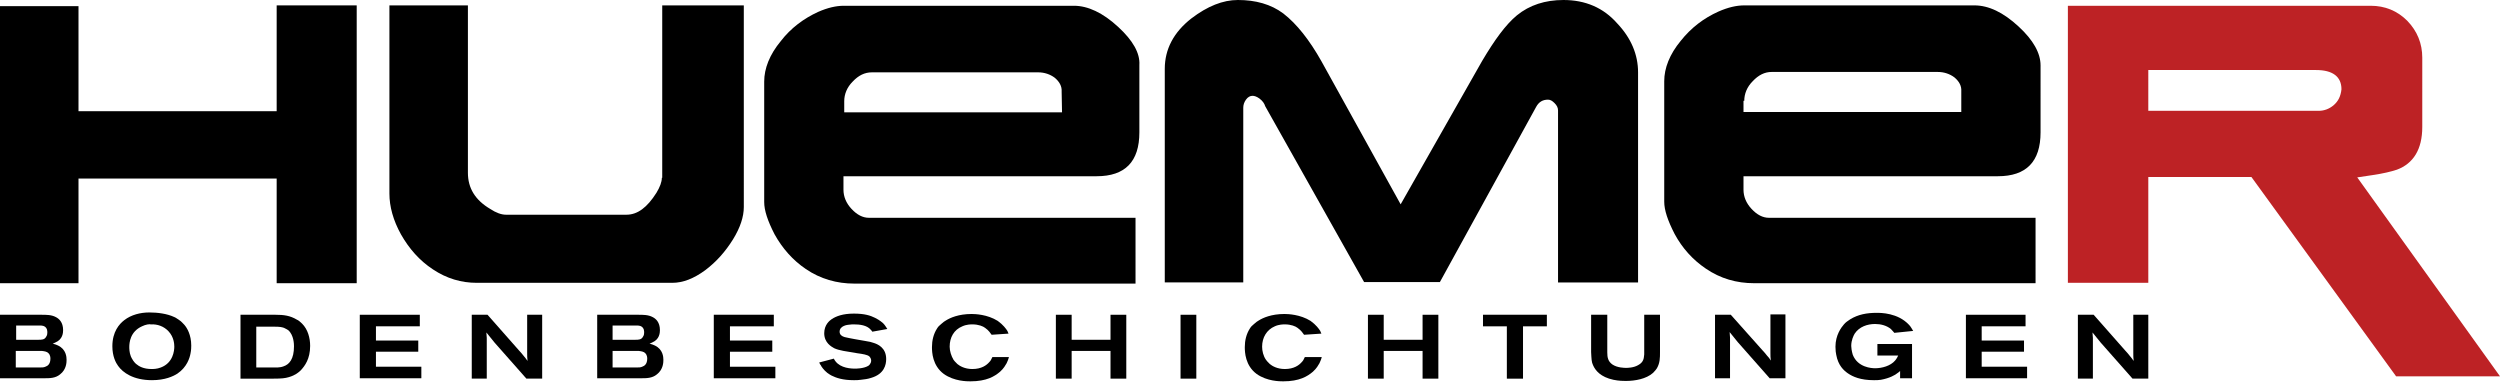
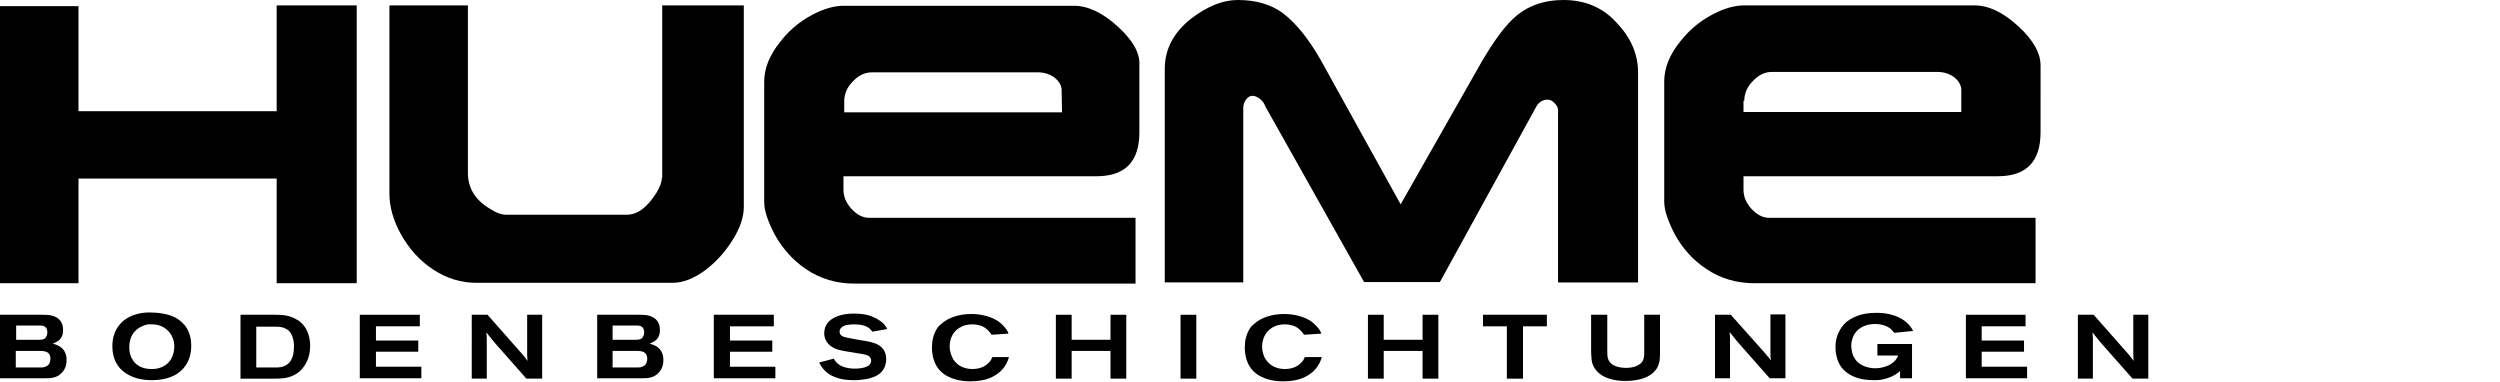
<svg xmlns="http://www.w3.org/2000/svg" version="1.1" id="Ebene_1" x="0px" y="0px" viewBox="0 0 649.7 99.2" style="enable-background:new 0 0 649.7 99.2;" xml:space="preserve">
  <style type="text/css">
	.st0{fill:#BD2225;}
</style>
  <g>
    <g>
      <polygon points="71.9,28.9 20.4,28.9 20.4,1.6 0,1.6 0,73.6 20.4,73.6 20.4,46.4 71.9,46.4 71.9,73.6 92.7,73.6 92.7,1.4     71.9,1.4   " />
      <path d="M172,46.2c0,1.1-0.5,2.4-1.4,3.9c-2.4,3.8-4.9,5.7-7.8,5.7h-31.3c-1.2,0-2.6-0.5-4.1-1.5c-3.9-2.3-5.8-5.4-5.8-9.4V1.4    h-20.4v48.9c0,3.4,1,7,3,10.6c2.1,3.7,4.8,6.8,8.3,9.1c3.6,2.4,7.4,3.5,11.4,3.5h50.8c2.8,0,5.6-1.1,8.6-3.3    c2.9-2.2,5.2-4.8,7.2-8c1.9-3.1,2.8-5.9,2.8-8.4V1.4h-21.2v44.8H172z" />
      <path d="M290.6,7c-4-3.7-7.9-5.5-11.5-5.5h-59.8c-2,0-4.2,0.5-6.7,1.6c-3.7,1.7-7.1,4.2-9.7,7.6c-2.9,3.5-4.3,7.1-4.3,10.5v31.3    c0,2.2,0.9,4.9,2.7,8.4c2,3.6,4.7,6.7,8.1,9c3.8,2.6,8.1,3.8,12.6,3.8h73.1V56.6h-69.3c-1.6,0-3.1-0.8-4.5-2.3    c-1.4-1.5-2.1-3.2-2.1-5v-3.5H285c7.4,0,11.1-3.8,11.1-11.4V16.9C296.3,13.8,294.4,10.5,290.6,7 M276,29.2h-56.6v-2.9    c0-1.8,0.7-3.6,2.2-5.1c1.5-1.6,3.1-2.4,5-2.4h43.2c1.6,0,3.1,0.5,4.3,1.4c1.2,1,1.9,2.2,1.8,3.6L276,29.2L276,29.2z" />
      <path d="M406.3,0c-4.7,0-8.8,1.3-12.1,4c-2.9,2.4-5.8,6.4-9,11.8l-21.2,37.3l-20.6-37.2c-3.1-5.5-6.4-9.7-9.9-12.4    c-3.2-2.4-7.2-3.5-11.8-3.5c-3.9,0-7.9,1.6-12.1,4.8c-4.6,3.6-6.9,8-6.9,13.1v55.5h20.4V28c0-0.7,0.2-1.4,0.7-2.1s1.1-1,1.7-1    c0.5,0,1.1,0.2,1.8,0.7c0.8,0.6,1.3,1.3,1.5,2l25.7,45.7h19.7l25-45.5c0.7-1.3,1.7-1.9,3.1-1.9c0.6,0,1.1,0.3,1.7,0.9    c0.6,0.6,0.9,1.2,0.9,1.9v44.7h20.8V18.8c0-4.6-1.8-8.9-5.4-12.7C416.7,2,412,0,406.3,0" />
      <path d="M519.2,45.8c7.4,0,11.1-3.8,11.1-11.4V17c0-3.2-1.9-6.6-5.7-10.1c-4-3.7-7.8-5.5-11.5-5.5h-59.8c-2,0-4.2,0.5-6.7,1.6    c-3.8,1.7-7.1,4.2-9.8,7.6c-2.9,3.5-4.3,7.1-4.3,10.5v31.3c0,2.2,0.9,4.9,2.7,8.4c2,3.7,4.7,6.7,8.1,9c3.8,2.6,8,3.8,12.6,3.8    h73.1V56.6h-69.3c-1.6,0-3.1-0.8-4.5-2.3s-2.1-3.2-2.1-5v-3.5h66.1V45.8z M453.3,26.2c0-1.8,0.7-3.6,2.2-5.1    c1.5-1.6,3.1-2.4,4.9-2.4h43.2c1.6,0,3.1,0.5,4.3,1.4c1.2,1,1.9,2.2,1.8,3.6v5.4h-56.6v-2.9H453.3z" />
-       <path class="st0" d="M612.6,46.1c1.4-0.2,2.7-0.4,4-0.6c2.7-0.4,4.8-0.9,6.3-1.4c4.3-1.6,6.6-5.3,6.6-11.1V15    c0-3.7-1.3-6.9-3.9-9.6c-2.6-2.6-5.8-3.9-9.5-3.9h-57.8h-20.9v16.7v10.5v24.6v20.2h20.9V53.3V46h26.8l37.6,51.8h27L612.6,46.1z     M606.4,27.4c-1.1,0.9-2.4,1.4-3.8,1.4h-44.3V18.2h43.6c4.3,0,6.6,1.7,6.6,5C608.3,25,607.7,26.3,606.4,27.4" />
    </g>
    <g>
      <path d="M10.8,81.8c1.2,0,2.6,0,3.7,0.6c0.8,0.4,1.9,1.3,1.9,3.4c0,0.7-0.1,2.4-2,3.2c-0.2,0.1-0.4,0.2-0.7,0.3    c0.7,0.2,1,0.3,1.4,0.5c2.1,1,2.2,3,2.2,3.7c0,0.6,0,2.5-1.7,3.8c-1.2,1-2.7,1-4.1,1H0V81.8H10.8z M4.1,88.3h5.9    c0.8,0,1.6,0,2-0.8c0.3-0.4,0.3-0.9,0.3-1.1c0-0.1,0-0.5-0.1-0.8c-0.4-1.1-1.6-1-1.8-1H4.2v3.7H4.1z M4.1,95.5h6.3    c0.5,0,1,0,1.4-0.2c0.6-0.2,1.3-0.7,1.3-2.1c0-0.2,0-0.9-0.5-1.4c-0.5-0.5-1.1-0.5-1.7-0.6H4.1C4.1,91.1,4.1,95.5,4.1,95.5z" />
      <path d="M45.3,82.4c0.3,0.1,0.7,0.4,1.3,0.8c0.5,0.3,0.9,0.8,1.3,1.2c0.7,0.8,1.8,2.6,1.8,5.4c0,0.3,0,1.2-0.2,2.1    c-0.2,1.1-0.9,3.5-3.4,5.2c-1.1,0.7-3.2,1.7-6.6,1.7c-4.9,0-7.6-2-8.8-3.7c-0.6-0.8-1.5-2.5-1.5-5.1c0-3.8,1.8-5.8,3.1-6.8    c1.8-1.4,4.2-2,6.5-2C40.9,81.2,43.4,81.5,45.3,82.4z M36.9,84.8c-3.1,1.4-3.3,4.3-3.3,5.4c0,0.3,0,1.4,0.4,2.4    c0.1,0.3,0.3,0.6,0.6,1.1c0.1,0.1,0.4,0.6,0.8,0.9c0.7,0.6,1.9,1.3,4,1.3c0.4,0,1.4,0,2.4-0.4c3.2-1.2,3.5-4.4,3.5-5.4    c0-0.7-0.1-2.5-1.5-4c-1.2-1.3-2.9-1.9-4.6-1.8C38.9,84.2,37.9,84.3,36.9,84.8z" />
      <path d="M71.6,81.8c2.1,0,3.8,0.2,5.6,1.3c0.3,0.1,0.8,0.5,1.3,1c1.5,1.5,2.1,3.7,2.1,5.8c0,3.4-1.4,5.2-2.4,6.3    c-0.5,0.5-1.4,1.3-3.1,1.8c-1,0.3-1.9,0.4-4,0.4h-8.6V81.8H71.6z M66.6,95.5h4.6c0.2,0,1.5,0.1,2.5-0.3c1.5-0.5,2.7-1.9,2.7-5.2    c0-0.4,0-2.9-1.5-4.2c-0.2-0.1-0.6-0.4-1.1-0.6c-0.6-0.2-1.1-0.3-2.4-0.3h-4.8V95.5z" />
      <path d="M109.1,81.8v3H97.7v3.7h11v2.9h-11v3.9h11.8v3h-16V81.8H109.1z" />
      <path d="M126.7,81.8l8.2,9.3c0.4,0.4,0.8,0.9,1.2,1.4c0.3,0.4,0.7,0.8,1,1.3c-0.1-0.7-0.1-1.4-0.1-2.1c0-0.4,0-0.9,0-1.3v-8.6h3.9    v16.6h-4.1l-8.3-9.4c-0.7-0.9-1.4-1.7-2.1-2.6c0,0.5,0.1,1,0.1,1.4c0,0.5,0,0.9,0,1.4v9.2h-3.9V81.8H126.7z" />
      <path d="M165.9,81.8c1.2,0,2.6,0,3.7,0.6c0.8,0.4,1.9,1.3,1.9,3.4c0,0.7-0.1,2.4-2,3.2c-0.2,0.1-0.4,0.2-0.7,0.3    c0.7,0.2,1,0.3,1.4,0.5c2.1,1,2.2,3,2.2,3.7c0,0.6,0,2.5-1.7,3.8c-1.2,1-2.7,1-4.1,1h-11.4V81.8H165.9z M159.2,88.3h5.9    c0.8,0,1.6,0,2-0.8c0.3-0.4,0.3-0.9,0.3-1.1c0-0.1,0-0.5-0.1-0.8c-0.4-1.1-1.6-1-1.8-1h-6.3v3.7H159.2z M159.2,95.5h6.3    c0.5,0,1,0,1.4-0.2c0.6-0.2,1.3-0.7,1.3-2.1c0-0.2,0-0.9-0.5-1.4c-0.5-0.5-1.1-0.5-1.7-0.6h-6.8L159.2,95.5L159.2,95.5z" />
      <path d="M201.1,81.8v3h-11.4v3.7h11v2.9h-11v3.9h11.8v3h-16V81.8H201.1z" />
      <path d="M226.7,86.2c-0.2-0.3-0.3-0.4-0.4-0.5c-1-1.2-2.9-1.4-4.4-1.4c-0.3,0-0.7,0-1.4,0.1c-0.1,0-2.3,0.2-2.3,1.8    c0,0.8,0.6,1.2,1.3,1.4c1.2,0.3,4.1,0.8,5.3,1c1.2,0.2,1.7,0.3,2.2,0.5c1,0.3,3.3,1.2,3.3,4.2c0,1.5-0.5,3.9-3.9,4.9    c-0.9,0.3-1.8,0.4-2.7,0.5c-0.6,0.1-1.2,0.1-1.8,0.1c-2.9,0-4.6-0.6-5.8-1.2c-0.2-0.1-0.7-0.4-1.1-0.7c-0.9-0.7-1.6-1.7-1.7-2    c-0.2-0.2-0.3-0.5-0.4-0.7l3.8-1c1,2.1,3.5,2.6,5.5,2.6c0.2,0,2.2,0,3.4-0.7c0.2-0.1,0.8-0.6,0.8-1.4c0-0.4-0.2-0.8-0.5-1.1    c-0.5-0.4-1.6-0.6-3.1-0.8c-3-0.5-4.7-0.7-6-1.3c-0.7-0.4-2.6-1.4-2.6-3.9c0-2.2,1.4-3.3,2-3.7c1.1-0.7,2.8-1.4,5.7-1.4    c2.8,0,4.3,0.5,5.5,1.1c0.4,0.2,1.2,0.6,2.1,1.4c0.5,0.5,0.7,0.9,1.1,1.5L226.7,86.2z" />
      <path d="M257.7,87c-0.3-0.4-0.7-1.1-1.7-1.8c-0.5-0.4-1.7-0.9-3.3-0.9c-0.4,0-1.5,0-2.6,0.5c-2.2,0.9-3.3,2.9-3.3,5.3    c0,1.1,0.4,2.4,1,3.4c0.1,0.2,0.5,0.6,1,1.1c0.6,0.5,1.9,1.3,3.9,1.3c2.4,0,3.7-1,4.4-1.8c0.3-0.3,0.5-0.6,0.8-1.3h4.3    c-0.2,0.8-0.4,1.1-0.6,1.6c-0.3,0.5-0.7,1.3-1.7,2.2c-1.4,1.2-3.5,2.5-7.7,2.5c-0.9,0-4.2,0-6.9-1.9c-3-2.2-3.1-5.7-3.1-7    c0-1.7,0.4-3.4,1.3-4.8c0.3-0.5,0.6-0.8,1.1-1.2c0.6-0.5,0.8-0.7,1.2-0.9c1.1-0.7,3.3-1.7,6.7-1.7c0.9,0,4.1,0.1,6.8,1.8    c1.4,1,2.2,2.1,2.5,2.6c0.1,0.2,0.2,0.5,0.3,0.7L257.7,87z" />
      <path d="M278.5,81.8v6.5h10.1v-6.5h4.1v16.6h-4.1v-7.2h-10.1v7.2h-4.1V81.8H278.5z" />
      <path d="M310.9,81.8v16.6h-4.1V81.8H310.9z" />
      <path d="M338.9,87c-0.3-0.4-0.7-1.1-1.7-1.8c-0.5-0.4-1.7-0.9-3.3-0.9c-0.4,0-1.5,0-2.6,0.5c-2.1,0.9-3.3,2.9-3.3,5.3    c0,1.1,0.3,2.4,1,3.4c0.1,0.2,0.5,0.6,1,1.1c0.6,0.5,1.9,1.3,3.9,1.3c2.4,0,3.7-1,4.4-1.8c0.3-0.3,0.5-0.6,0.8-1.3h4.4    c-0.2,0.8-0.4,1.1-0.6,1.6c-0.3,0.5-0.7,1.3-1.7,2.2c-1.4,1.2-3.5,2.5-7.7,2.5c-0.9,0-4.2,0-6.9-1.9c-3-2.2-3.1-5.7-3.1-7    c0-1.7,0.4-3.4,1.3-4.8c0.3-0.5,0.6-0.8,1.1-1.2c0.6-0.5,0.8-0.7,1.2-0.9c1.1-0.7,3.3-1.7,6.7-1.7c0.9,0,4.1,0.1,6.8,1.8    c1.4,1,2.2,2.1,2.5,2.6c0.1,0.2,0.2,0.5,0.3,0.7L338.9,87z" />
      <path d="M359.6,81.8v6.5h10.1v-6.5h4.1v16.6h-4.1v-7.2h-10.1v7.2h-4.1V81.8H359.6z" />
      <path d="M402,81.8v3h-6.2v13.6h-4.2V84.8h-6.2v-3H402z" />
      <path d="M417.7,81.8v9.8c0,1.3,0.2,2.3,1.3,3.1c1.3,0.9,3.2,0.9,3.6,0.9c0.3,0,1.9,0,3.1-0.7c0.8-0.4,1.2-1,1.3-1.3    c0.2-0.4,0.2-0.7,0.3-1.5V81.8h4.1v9.7c0,1.5,0,2.8-0.8,4.2c-0.1,0.2-0.5,0.7-1,1.2c-1.8,1.6-4.7,2.1-7.1,2.1    c-0.5,0-1.8,0-3.2-0.3c-3.3-0.7-4.7-2.4-5.3-3.8c-0.4-0.8-0.4-1.6-0.5-3.4v-9.7H417.7z" />
      <path d="M449.8,81.8L458,91c0.4,0.4,0.8,0.9,1.2,1.4c0.4,0.4,0.7,0.8,1,1.3c-0.1-0.7-0.1-1.4-0.1-2.1c0-0.4,0-0.9,0-1.3v-8.6h3.9    v16.6h-4.1l-8.3-9.4c-0.7-0.9-1.4-1.7-2.1-2.6c0,0.5,0.1,1,0.1,1.4c0,0.5,0,0.9,0,1.4v9.2h-3.9V81.8H449.8z" />
      <path d="M492.3,86.5c-0.1-0.1-0.5-0.6-0.9-1c-1.1-0.9-2.6-1.3-4.1-1.3c-2,0-4.1,0.7-5.3,2.5c-0.3,0.5-0.9,1.7-0.9,3.2    c0,0.4,0.1,1.3,0.4,2.3c1.3,3.3,4.9,3.5,5.8,3.5c1.8,0,4-0.6,5.2-2c0.5-0.6,0.7-1.1,0.8-1.3h-5.4v-3h9v8.9h-3.1v-1.9    c-0.2,0.2-0.4,0.4-0.6,0.5c-0.7,0.6-2.2,1.4-4.4,1.8c-0.6,0.1-1.2,0.1-1.8,0.1c-3.5,0-5.5-0.9-6.8-1.8c-1-0.7-2.5-2-3-4.8    c-0.1-0.4-0.2-1.2-0.2-2.1c0-3,1.5-5,2.2-5.8c0.4-0.5,1-0.9,1.6-1.3c2.1-1.3,4.4-1.7,6.9-1.7c1.1,0,5.5,0,8.4,3.1    c0.5,0.5,0.7,1,1.1,1.6L492.3,86.5z" />
      <path d="M526.4,81.8v3H515v3.7h11v2.9h-11v3.9h11.8v3h-15.9V81.8H526.4z" />
      <path d="M544.1,81.8l8.2,9.3c0.4,0.4,0.8,0.9,1.2,1.4c0.3,0.4,0.7,0.8,1,1.3c-0.1-0.7-0.1-1.4-0.1-2.1c0-0.4,0-0.9,0-1.3v-8.6h3.9    v16.6h-4.1l-8.3-9.4c-0.7-0.9-1.4-1.7-2.1-2.6c0,0.5,0.1,1,0.1,1.4c0,0.5,0,0.9,0,1.4v9.2h-3.9V81.8H544.1z" />
    </g>
  </g>
</svg>